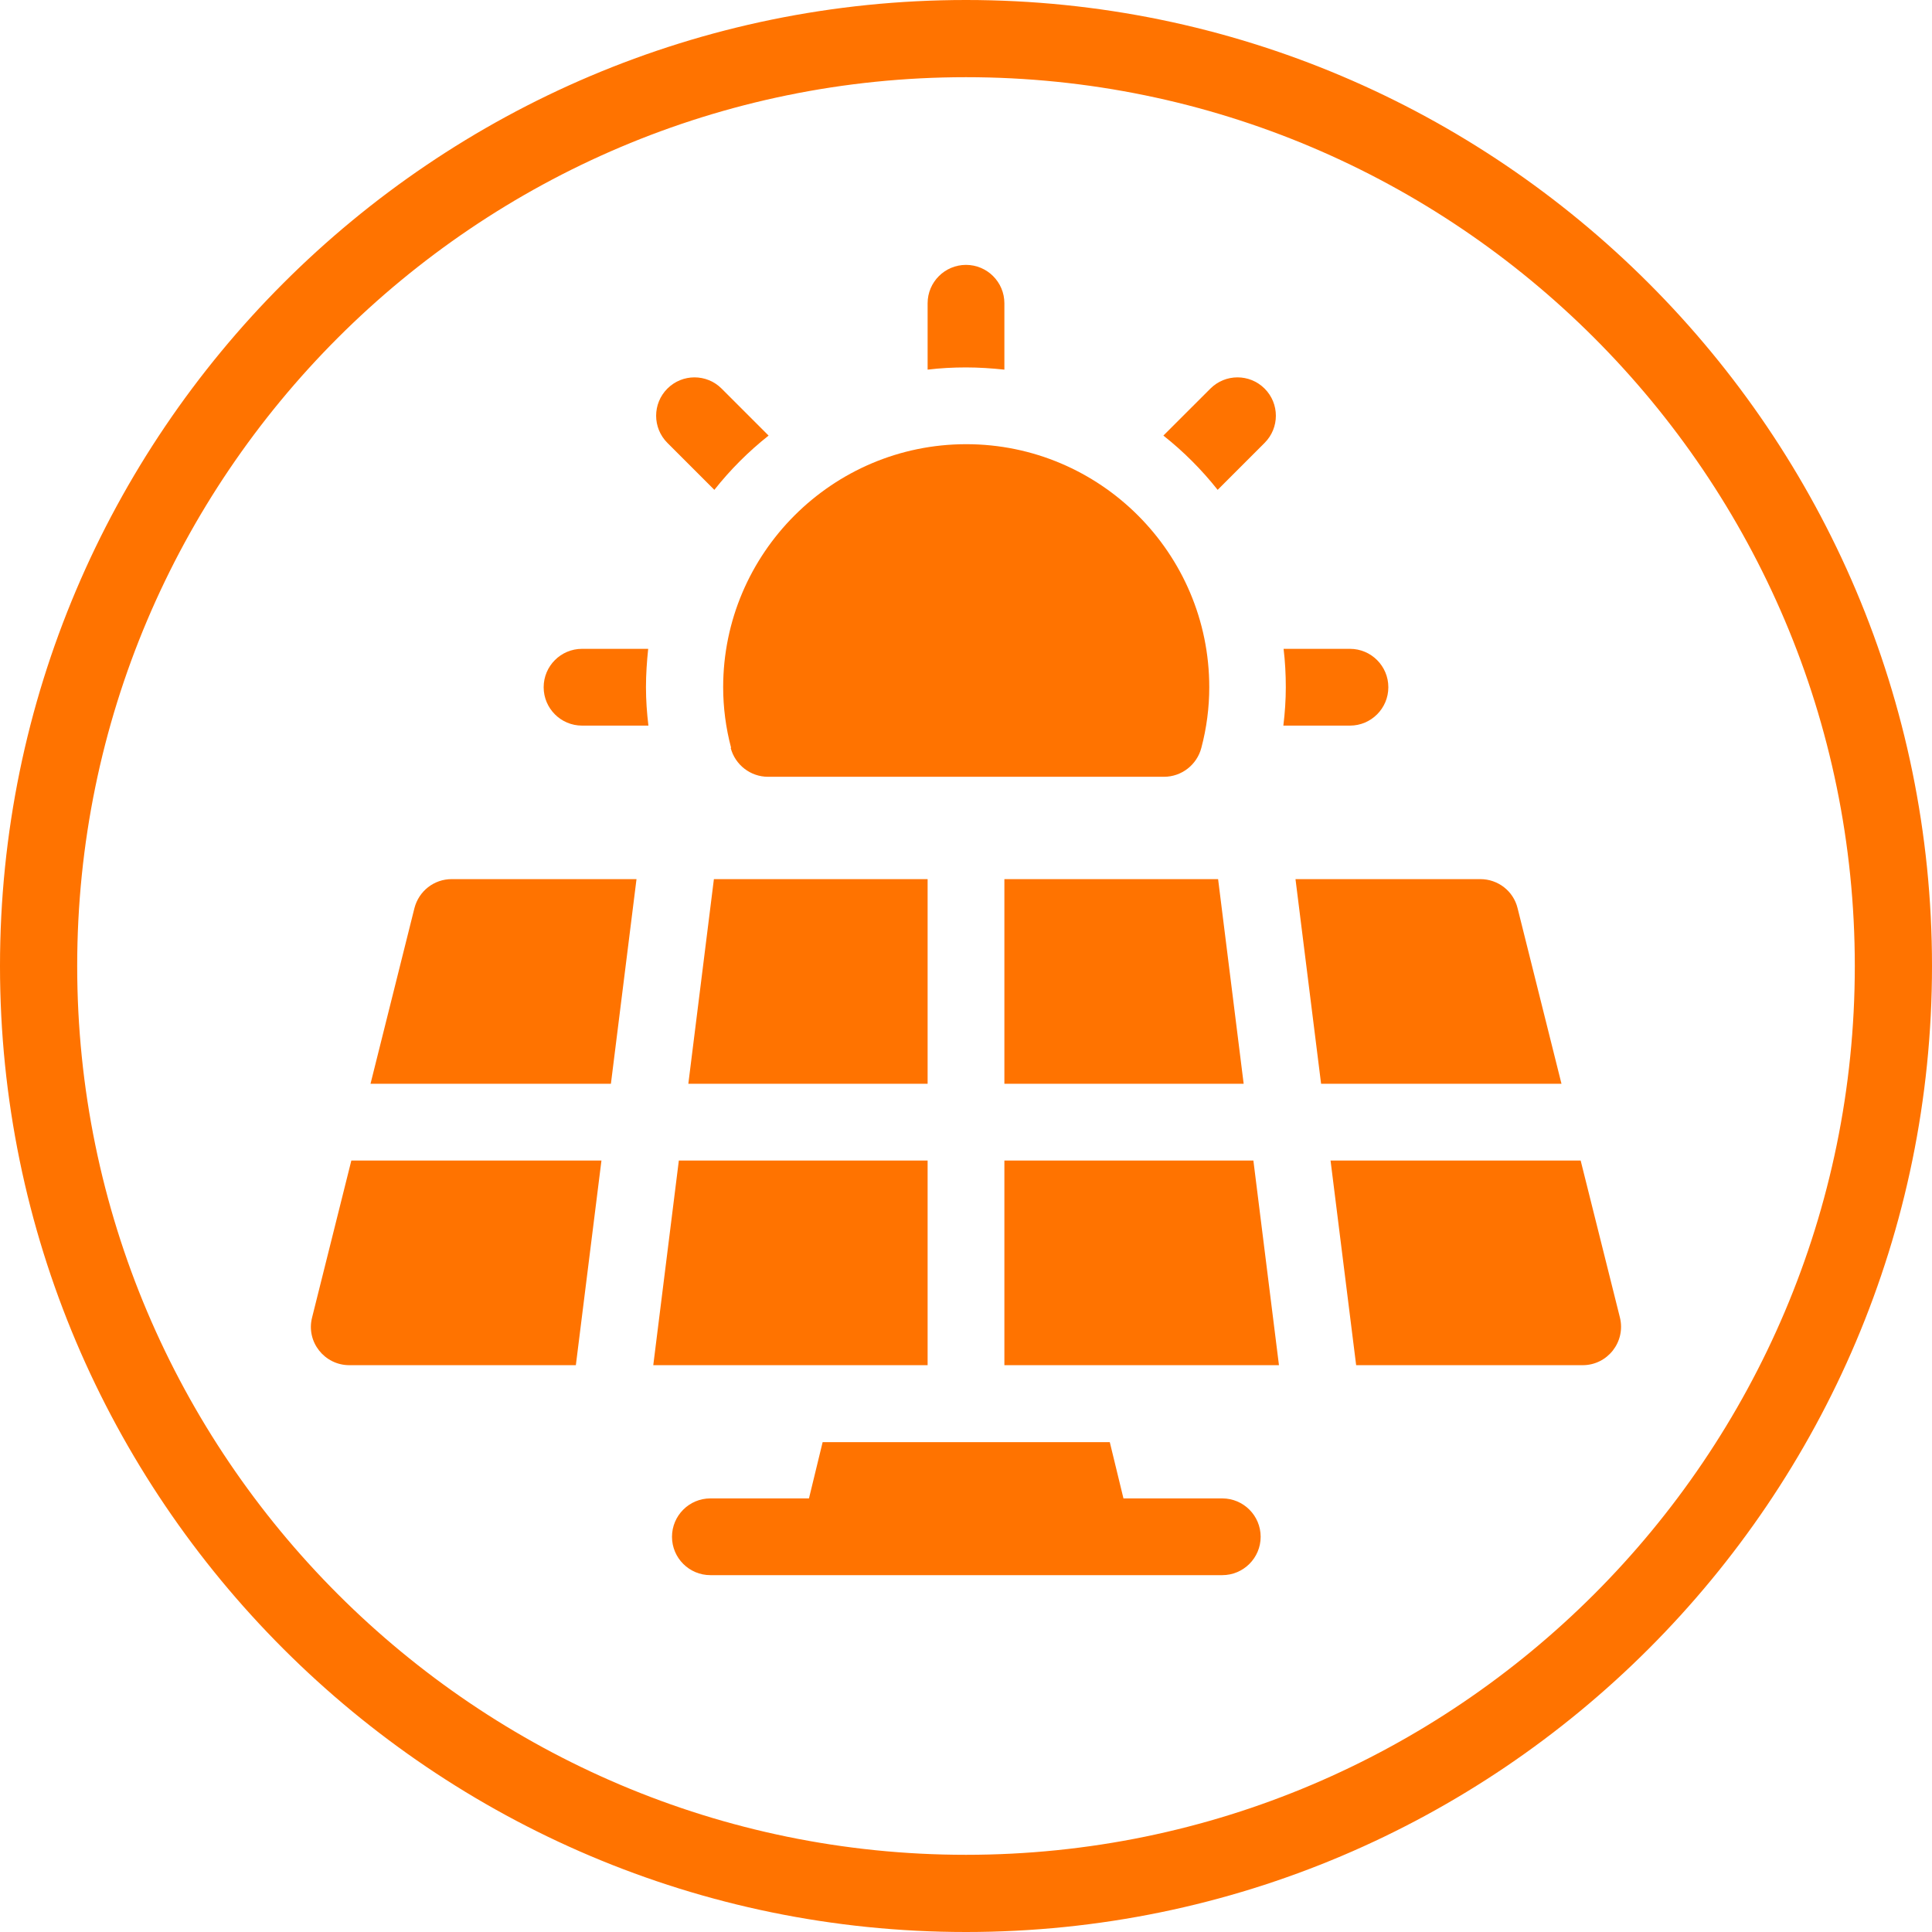
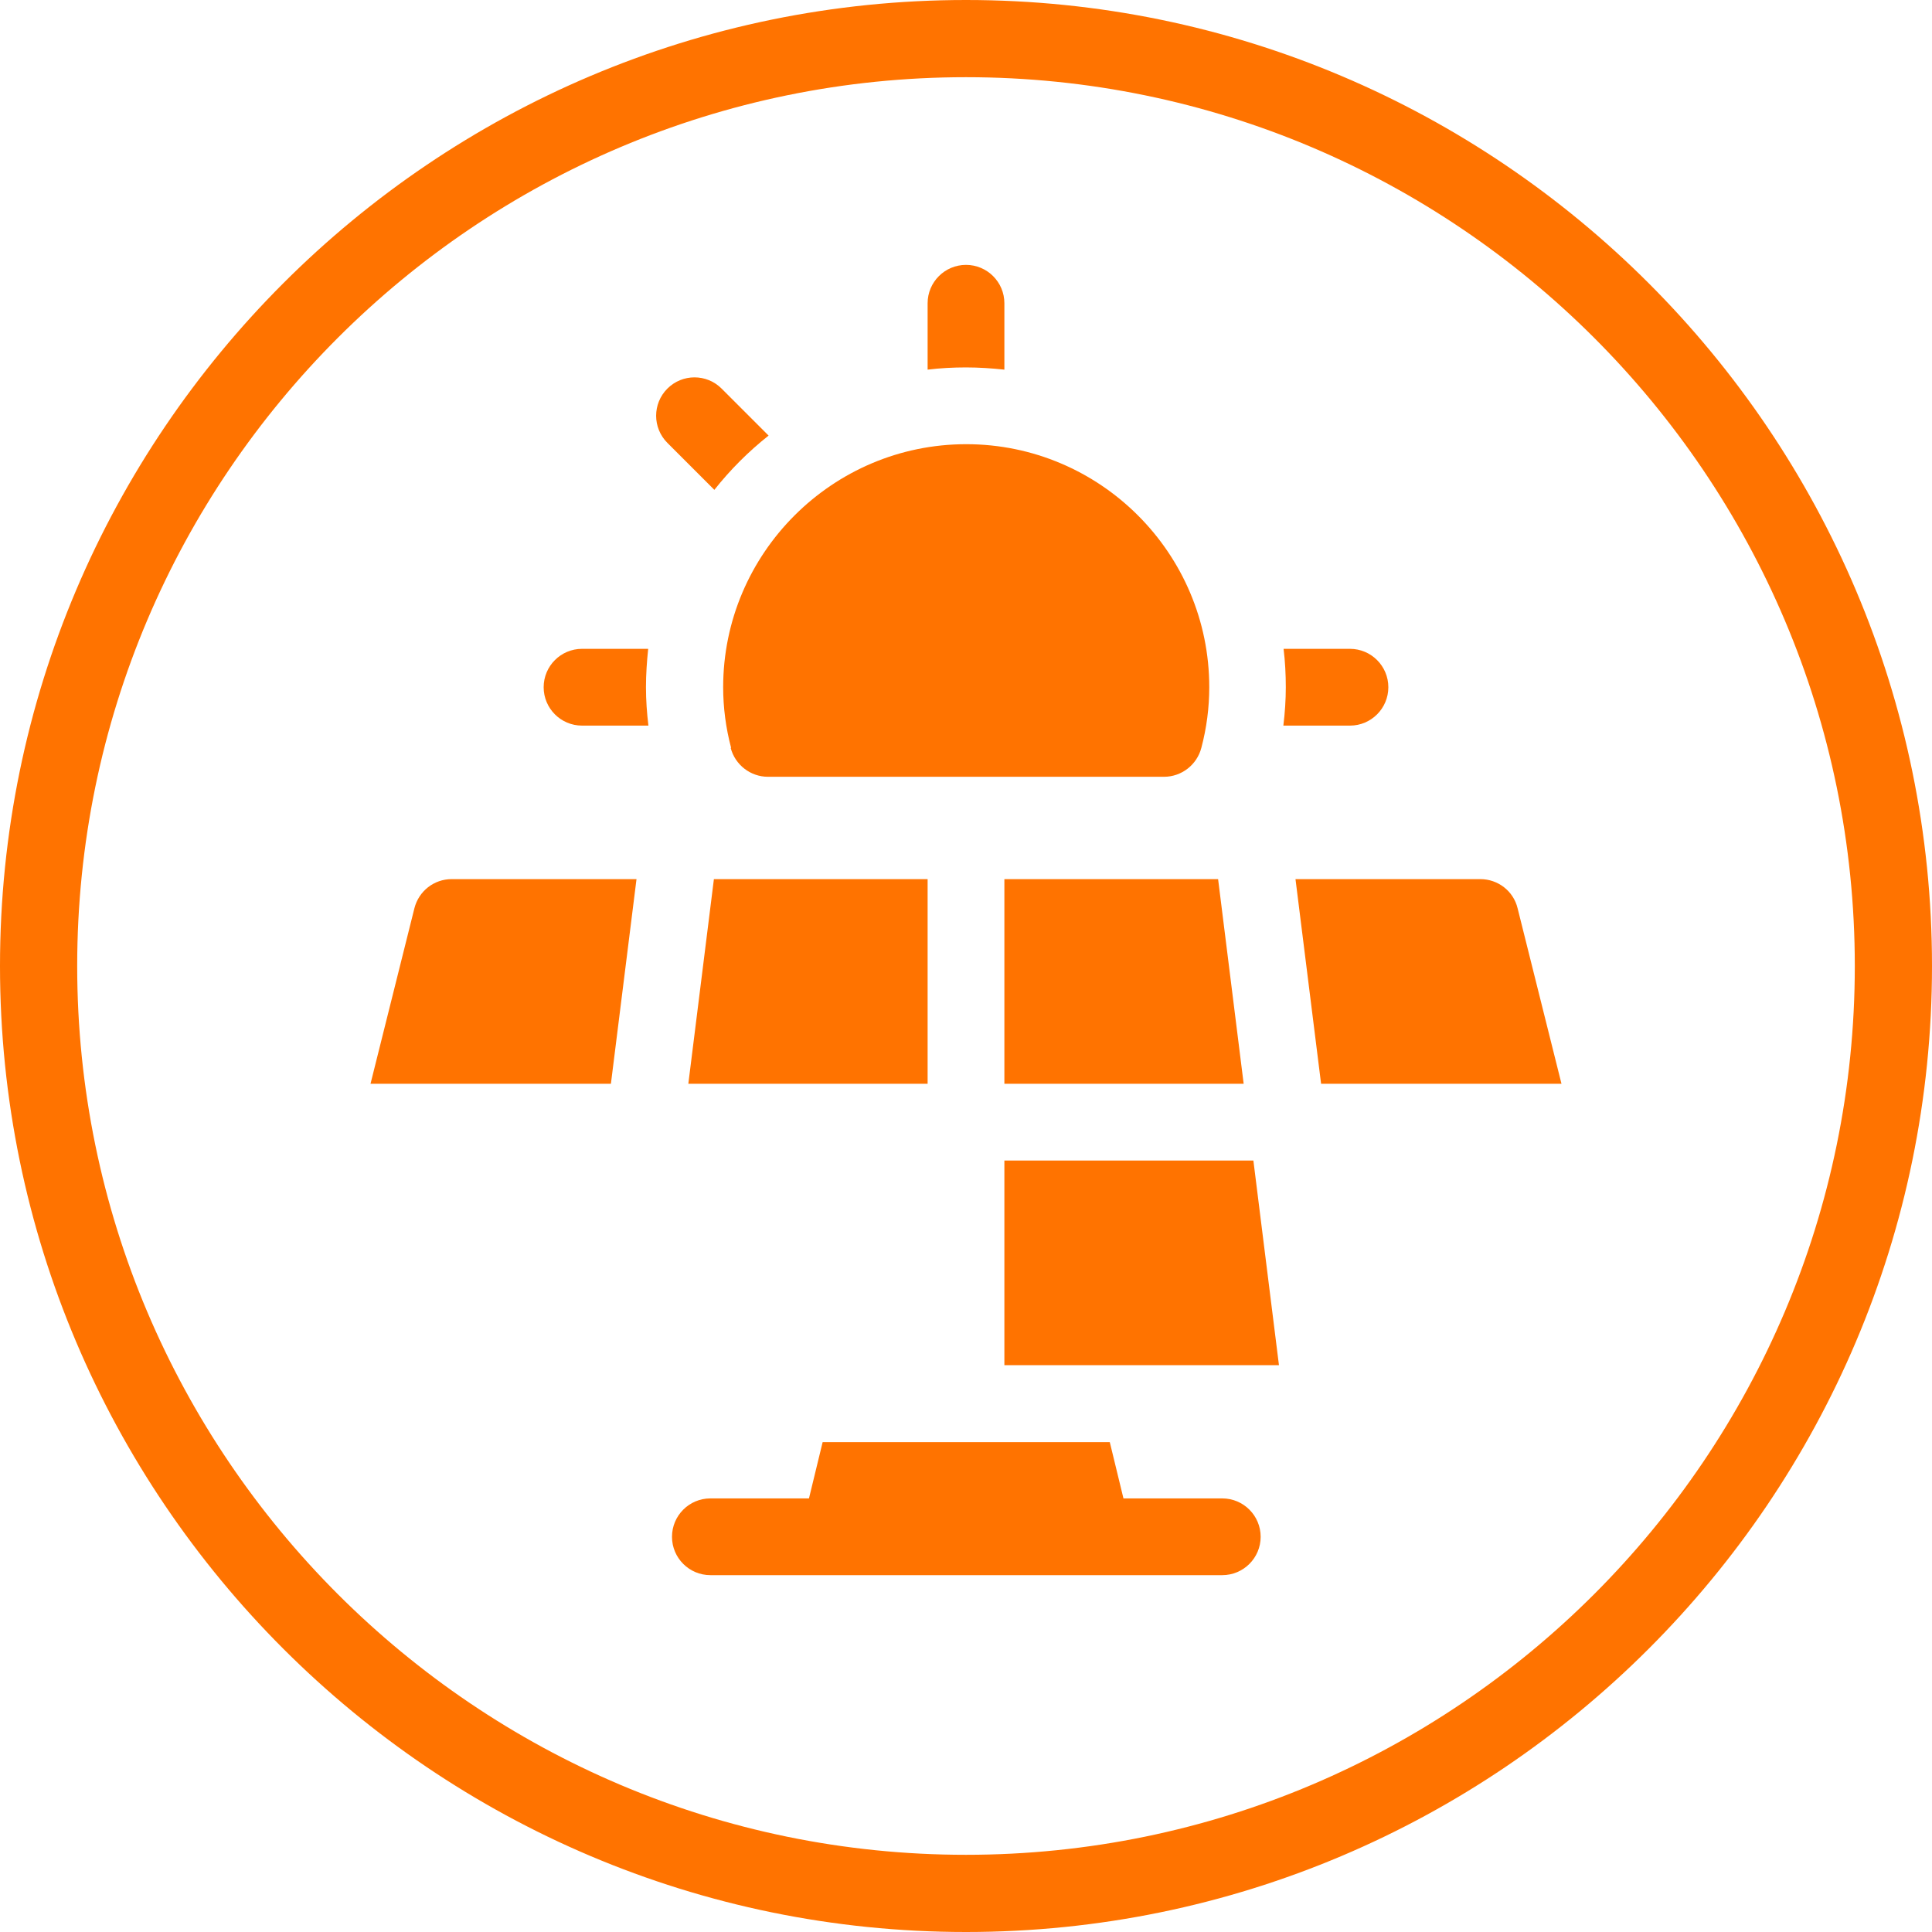
<svg xmlns="http://www.w3.org/2000/svg" width="68" height="68" viewBox="0 0 68 68" fill="none">
  <g clip-path="url(#clip0_190_4190)">
    <path d="M43.012 52.739H39.542L39.061 50.759H28.954L28.473 52.739H25.003C24.258 52.739 23.652 53.344 23.652 54.09C23.652 54.835 24.258 55.44 25.003 55.44H43.02C43.765 55.44 44.371 54.835 44.371 54.09C44.371 53.344 43.765 52.739 43.02 52.739H43.012Z" fill="#FF7300" />
    <path d="M35.351 38.145H43.773L42.873 30.942H35.351V38.145Z" fill="#FF7300" />
    <path d="M35.351 40.847V48.05H45.015L44.115 40.847H35.351Z" fill="#FF7300" />
-     <path d="M32.649 40.847H23.893L22.993 48.05H32.649V40.847Z" fill="#FF7300" />
    <path d="M24.227 38.145H32.649V30.942H25.127L24.227 38.145Z" fill="#FF7300" />
    <path d="M14.586 31.966L13.041 38.145H21.502L22.403 30.942H15.898C15.277 30.942 14.741 31.361 14.586 31.966Z" fill="#FF7300" />
-     <path d="M10.984 46.373C10.767 47.227 11.419 48.05 12.296 48.05H20.268L21.169 40.847H12.366L10.984 46.373Z" fill="#FF7300" />
-     <path d="M46.831 40.847L47.732 48.05H55.704C56.581 48.05 57.226 47.227 57.016 46.373L55.634 40.847H46.831Z" fill="#FF7300" />
    <path d="M53.414 31.966C53.267 31.361 52.723 30.942 52.102 30.942H45.597L46.498 38.145H54.959L53.414 31.966Z" fill="#FF7300" />
    <path d="M25.717 26.323C25.873 26.921 26.416 27.34 27.029 27.34H40.971C41.584 27.34 42.127 26.921 42.283 26.323C42.469 25.624 42.562 24.902 42.562 24.188C42.562 19.468 38.72 15.634 34.008 15.634C29.296 15.634 25.453 19.476 25.453 24.188C25.453 24.902 25.547 25.624 25.733 26.323H25.717Z" fill="#FF7300" />
    <path d="M22.822 22.837H20.485C19.74 22.837 19.135 23.443 19.135 24.188C19.135 24.933 19.74 25.539 20.485 25.539H22.822C22.768 25.089 22.736 24.646 22.736 24.188C22.736 23.73 22.768 23.28 22.814 22.837H22.822Z" fill="#FF7300" />
    <path d="M47.515 25.539C48.26 25.539 48.865 24.933 48.865 24.188C48.865 23.443 48.26 22.837 47.515 22.837H45.178C45.232 23.28 45.256 23.738 45.256 24.188C45.256 24.638 45.225 25.089 45.17 25.539H47.507H47.515Z" fill="#FF7300" />
    <path d="M35.351 13.01V10.674C35.351 9.928 34.745 9.323 34 9.323C33.255 9.323 32.649 9.928 32.649 10.674V13.01C33.092 12.956 33.542 12.932 34 12.932C34.458 12.932 34.908 12.963 35.351 13.01Z" fill="#FF7300" />
-     <path d="M25.143 17.241C25.702 16.534 26.346 15.89 27.052 15.331L25.399 13.678C24.871 13.15 24.017 13.15 23.489 13.678C22.962 14.206 22.962 15.059 23.489 15.587L25.143 17.241Z" fill="#FF7300" />
-     <path d="M42.857 17.241L44.511 15.587C45.038 15.059 45.038 14.206 44.511 13.678C43.983 13.15 43.129 13.15 42.601 13.678L40.947 15.331C41.654 15.89 42.298 16.534 42.857 17.241Z" fill="#FF7300" />
+     <path d="M25.143 17.241C25.702 16.534 26.346 15.89 27.052 15.331L25.399 13.678C24.871 13.15 24.017 13.15 23.489 13.678C22.962 14.206 22.962 15.059 23.489 15.587Z" fill="#FF7300" />
    <path d="M34 0C15.253 0 0 15.253 0 34C0 52.747 15.253 68 34 68C52.747 68 68 52.747 68 34C68 15.253 52.747 0 34 0ZM34 65.283C16.752 65.283 2.717 51.248 2.717 34C2.717 16.752 16.752 2.717 34 2.717C51.248 2.717 65.283 16.752 65.283 34C65.283 51.248 51.248 65.283 34 65.283Z" fill="#FF7300" />
  </g>
  <defs>
    <clipPath id="clip0_190_4190">
      <rect width="68" height="68" fill="white" />
    </clipPath>
  </defs>
</svg>